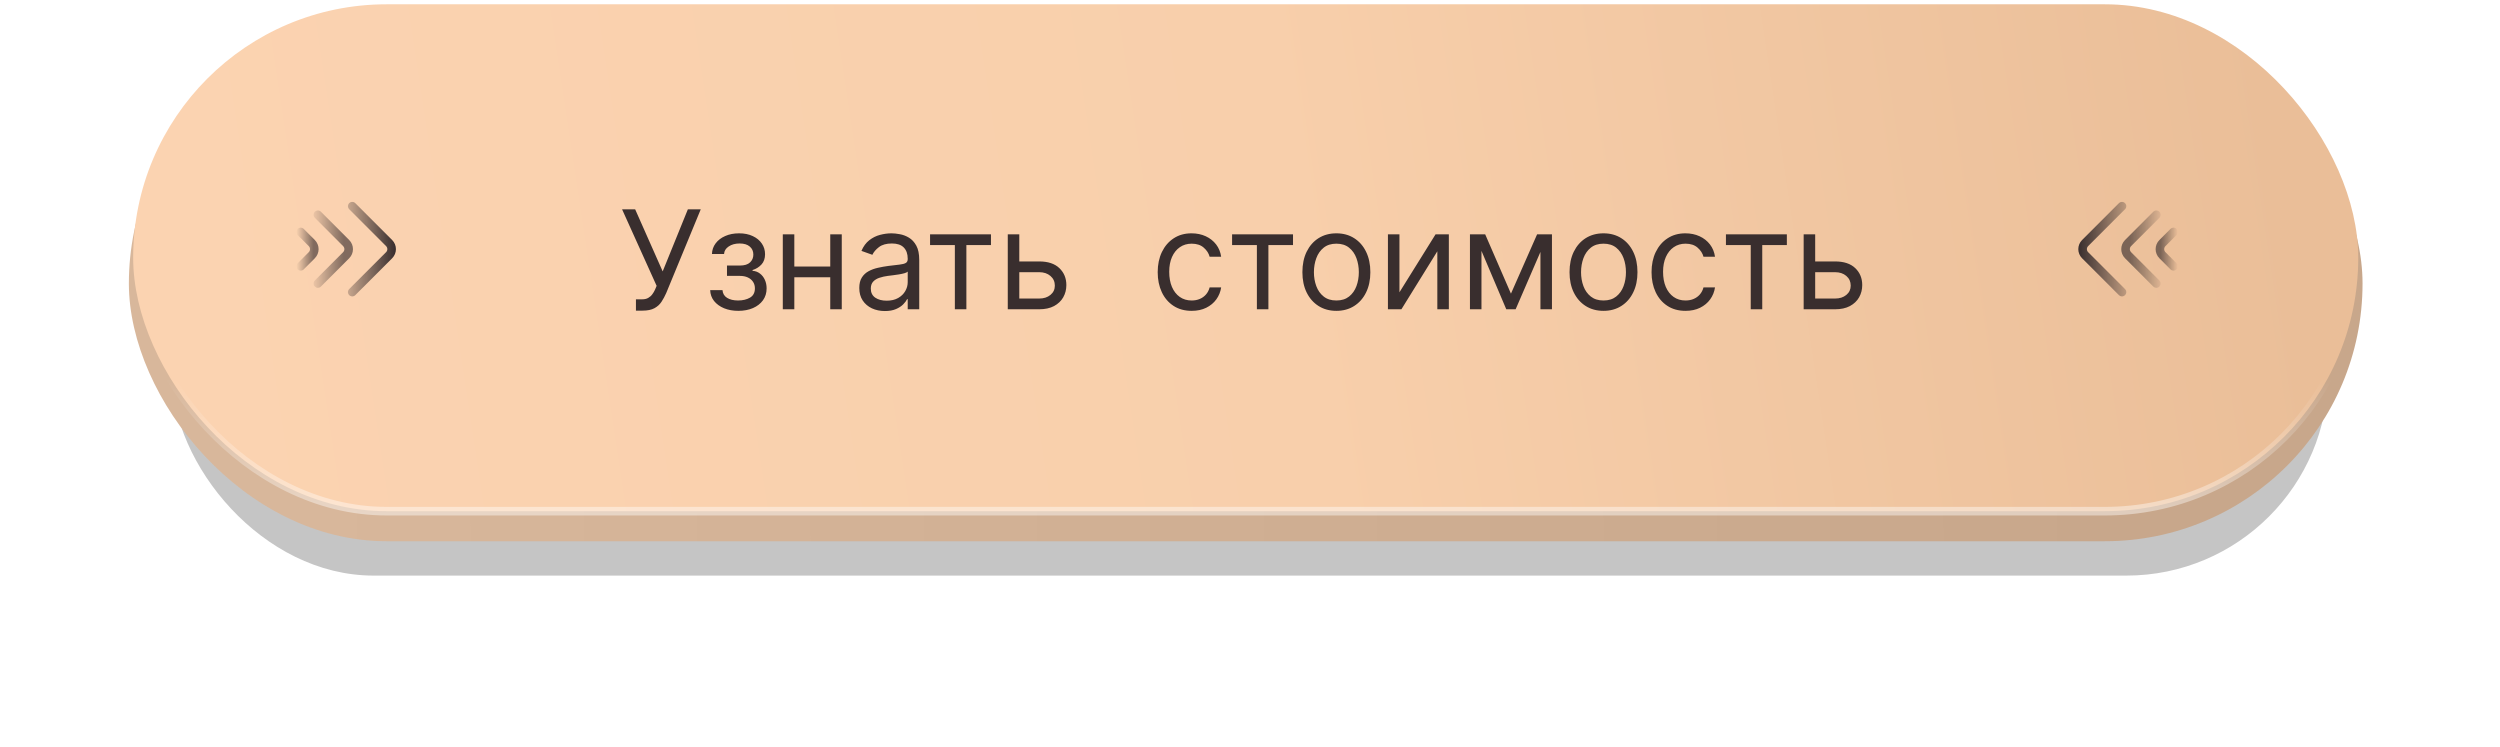
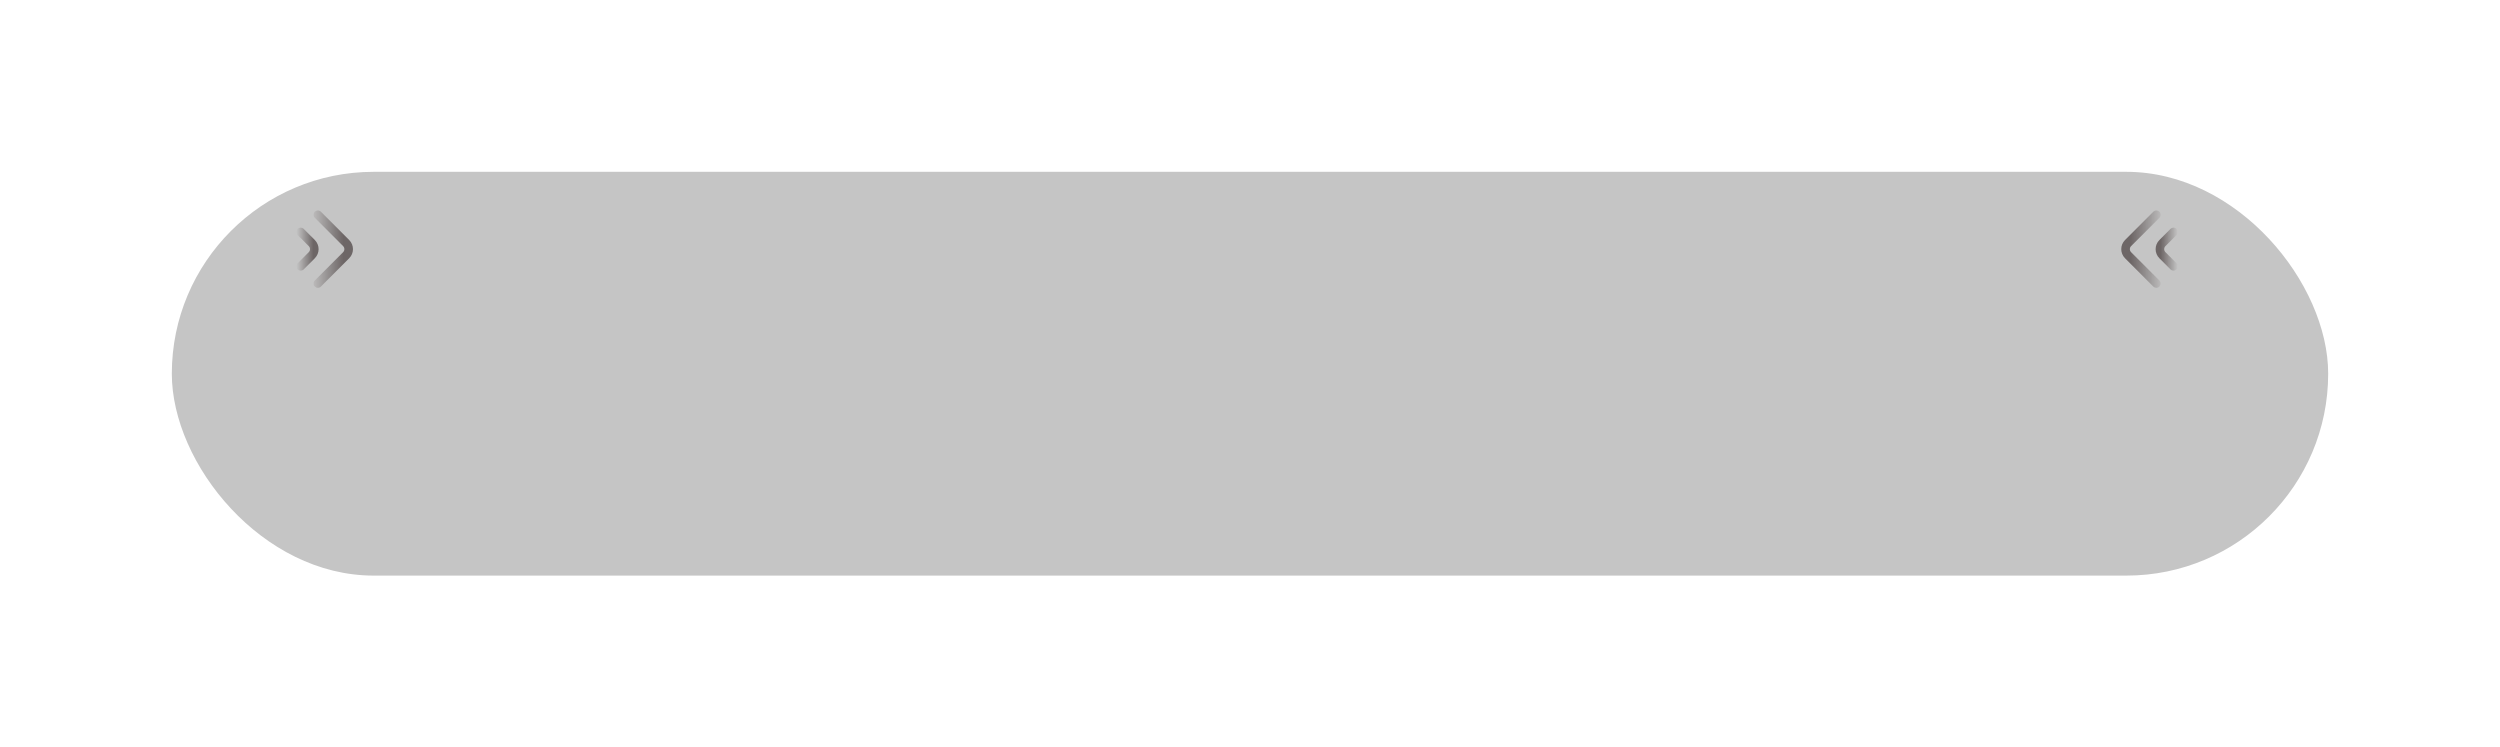
<svg xmlns="http://www.w3.org/2000/svg" width="291" height="87" viewBox="0 0 291 87" fill="none">
  <g filter="url(#filter0_f_1_102)">
    <rect x="20" y="20" width="251" height="47" rx="23.5" fill="black" fill-opacity="0.23" />
  </g>
-   <rect x="15" y="3" width="260" height="60" rx="30" fill="url(#paint0_linear_1_102)" />
-   <rect x="15.5" y="0.5" width="259" height="59" rx="29.5" fill="url(#paint1_linear_1_102)" stroke="url(#paint2_linear_1_102)" />
-   <path d="M41 24L45.293 28.293C45.683 28.683 45.683 29.317 45.293 29.707L41 34" stroke="url(#paint3_linear_1_102)" stroke-linecap="round" />
  <path d="M37 25L40.293 28.293C40.683 28.683 40.683 29.317 40.293 29.707L37 33" stroke="url(#paint4_linear_1_102)" stroke-linecap="round" />
  <path d="M35 27L36.293 28.293C36.683 28.683 36.683 29.317 36.293 29.707L35 31" stroke="url(#paint5_linear_1_102)" stroke-linecap="round" />
-   <path d="M247 34L242.707 29.707C242.317 29.317 242.317 28.683 242.707 28.293L247 24" stroke="url(#paint6_linear_1_102)" stroke-linecap="round" />
  <path d="M251 33L247.707 29.707C247.317 29.317 247.317 28.683 247.707 28.293L251 25" stroke="url(#paint7_linear_1_102)" stroke-linecap="round" />
  <path d="M253 31L251.707 29.707C251.317 29.317 251.317 28.683 251.707 28.293L253 27" stroke="url(#paint8_linear_1_102)" stroke-linecap="round" />
-   <path d="M74.023 36.159V34.841H74.75C75.03 34.841 75.265 34.786 75.454 34.676C75.648 34.566 75.807 34.424 75.932 34.25C76.061 34.076 76.167 33.894 76.25 33.705L76.432 33.273L72.409 24.364H73.932L77.136 31.591L80.068 24.364H81.568L77.546 34.114C77.386 34.477 77.204 34.814 77 35.125C76.799 35.436 76.525 35.686 76.176 35.875C75.831 36.064 75.364 36.159 74.773 36.159H74.023ZM82.666 33.773H84.098C84.128 34.167 84.306 34.466 84.632 34.67C84.962 34.875 85.39 34.977 85.916 34.977C86.454 34.977 86.914 34.867 87.297 34.648C87.68 34.424 87.871 34.064 87.871 33.568C87.871 33.276 87.799 33.023 87.655 32.807C87.511 32.587 87.308 32.417 87.047 32.295C86.785 32.174 86.477 32.114 86.121 32.114H84.621V30.909H86.121C86.655 30.909 87.049 30.788 87.303 30.546C87.56 30.303 87.689 30 87.689 29.636C87.689 29.246 87.551 28.934 87.274 28.699C86.998 28.46 86.606 28.341 86.098 28.341C85.587 28.341 85.16 28.456 84.82 28.688C84.479 28.915 84.299 29.208 84.28 29.568H82.871C82.886 29.099 83.03 28.684 83.303 28.324C83.575 27.96 83.947 27.676 84.416 27.472C84.886 27.263 85.424 27.159 86.03 27.159C86.644 27.159 87.176 27.267 87.626 27.483C88.081 27.695 88.431 27.985 88.678 28.352C88.928 28.716 89.053 29.129 89.053 29.591C89.053 30.083 88.914 30.481 88.638 30.784C88.361 31.087 88.015 31.303 87.598 31.432V31.523C87.928 31.546 88.213 31.651 88.456 31.841C88.702 32.026 88.894 32.271 89.03 32.574C89.166 32.873 89.234 33.205 89.234 33.568C89.234 34.099 89.092 34.561 88.808 34.955C88.524 35.345 88.134 35.648 87.638 35.864C87.142 36.076 86.575 36.182 85.939 36.182C85.322 36.182 84.769 36.081 84.28 35.881C83.791 35.676 83.403 35.394 83.115 35.034C82.831 34.67 82.681 34.25 82.666 33.773ZM96.959 31.023V32.273H92.141V31.023H96.959ZM92.459 27.273V36H91.118V27.273H92.459ZM97.981 27.273V36H96.641V27.273H97.981ZM102.999 36.205C102.446 36.205 101.944 36.1 101.493 35.892C101.042 35.68 100.684 35.375 100.419 34.977C100.154 34.576 100.021 34.091 100.021 33.523C100.021 33.023 100.12 32.617 100.317 32.307C100.514 31.992 100.777 31.746 101.107 31.568C101.436 31.39 101.8 31.258 102.197 31.171C102.599 31.079 103.002 31.008 103.408 30.954C103.938 30.886 104.368 30.835 104.697 30.801C105.031 30.763 105.273 30.701 105.425 30.614C105.58 30.526 105.658 30.375 105.658 30.159V30.114C105.658 29.553 105.504 29.117 105.197 28.807C104.894 28.496 104.434 28.341 103.817 28.341C103.177 28.341 102.675 28.481 102.311 28.761C101.947 29.042 101.692 29.341 101.544 29.659L100.271 29.204C100.499 28.674 100.802 28.261 101.18 27.966C101.563 27.667 101.98 27.458 102.43 27.341C102.885 27.22 103.332 27.159 103.771 27.159C104.052 27.159 104.374 27.193 104.737 27.261C105.105 27.326 105.459 27.46 105.8 27.665C106.144 27.869 106.43 28.178 106.658 28.591C106.885 29.004 106.999 29.557 106.999 30.25V36H105.658V34.818H105.589C105.499 35.008 105.347 35.21 105.135 35.426C104.923 35.642 104.641 35.826 104.288 35.977C103.936 36.129 103.506 36.205 102.999 36.205ZM103.203 35C103.733 35 104.18 34.896 104.544 34.688C104.911 34.479 105.188 34.21 105.374 33.881C105.563 33.551 105.658 33.205 105.658 32.841V31.614C105.601 31.682 105.476 31.744 105.283 31.801C105.093 31.854 104.874 31.901 104.624 31.943C104.377 31.981 104.137 32.015 103.902 32.045C103.671 32.072 103.483 32.095 103.339 32.114C102.991 32.159 102.665 32.233 102.362 32.335C102.063 32.434 101.821 32.583 101.635 32.784C101.453 32.981 101.362 33.25 101.362 33.591C101.362 34.057 101.535 34.409 101.879 34.648C102.228 34.883 102.669 35 103.203 35ZM108.259 28.523V27.273H115.349V28.523H112.486V36H111.145V28.523H108.259ZM118.464 30.432H120.964C121.987 30.432 122.769 30.691 123.311 31.21C123.853 31.729 124.124 32.386 124.124 33.182C124.124 33.705 124.002 34.18 123.76 34.608C123.518 35.032 123.161 35.371 122.692 35.625C122.222 35.875 121.646 36 120.964 36H117.305V27.273H118.646V34.75H120.964C121.495 34.75 121.93 34.61 122.271 34.33C122.612 34.049 122.783 33.689 122.783 33.25C122.783 32.788 122.612 32.411 122.271 32.119C121.93 31.828 121.495 31.682 120.964 31.682H118.464V30.432ZM138.71 36.182C137.892 36.182 137.188 35.989 136.597 35.602C136.006 35.216 135.551 34.684 135.233 34.006C134.915 33.328 134.756 32.553 134.756 31.682C134.756 30.796 134.919 30.013 135.244 29.335C135.574 28.653 136.032 28.121 136.619 27.739C137.21 27.352 137.9 27.159 138.688 27.159C139.301 27.159 139.854 27.273 140.347 27.5C140.839 27.727 141.242 28.046 141.557 28.454C141.871 28.864 142.066 29.341 142.142 29.886H140.801C140.699 29.489 140.472 29.136 140.119 28.829C139.771 28.519 139.301 28.364 138.71 28.364C138.188 28.364 137.729 28.5 137.335 28.773C136.945 29.042 136.64 29.422 136.42 29.915C136.205 30.403 136.097 30.977 136.097 31.636C136.097 32.311 136.203 32.898 136.415 33.398C136.631 33.898 136.934 34.286 137.324 34.562C137.718 34.839 138.18 34.977 138.71 34.977C139.059 34.977 139.375 34.917 139.659 34.795C139.943 34.674 140.184 34.5 140.381 34.273C140.578 34.045 140.718 33.773 140.801 33.455H142.142C142.066 33.97 141.879 34.434 141.58 34.847C141.284 35.256 140.892 35.581 140.403 35.824C139.919 36.062 139.354 36.182 138.71 36.182ZM143.415 28.523V27.273H150.506V28.523H147.642V36H146.301V28.523H143.415ZM155.554 36.182C154.766 36.182 154.075 35.994 153.48 35.619C152.889 35.244 152.427 34.72 152.094 34.045C151.764 33.371 151.599 32.583 151.599 31.682C151.599 30.773 151.764 29.979 152.094 29.301C152.427 28.623 152.889 28.097 153.48 27.722C154.075 27.347 154.766 27.159 155.554 27.159C156.342 27.159 157.031 27.347 157.622 27.722C158.217 28.097 158.679 28.623 159.009 29.301C159.342 29.979 159.509 30.773 159.509 31.682C159.509 32.583 159.342 33.371 159.009 34.045C158.679 34.72 158.217 35.244 157.622 35.619C157.031 35.994 156.342 36.182 155.554 36.182ZM155.554 34.977C156.152 34.977 156.645 34.824 157.031 34.517C157.418 34.21 157.704 33.807 157.889 33.307C158.075 32.807 158.168 32.265 158.168 31.682C158.168 31.099 158.075 30.555 157.889 30.051C157.704 29.547 157.418 29.14 157.031 28.829C156.645 28.519 156.152 28.364 155.554 28.364C154.955 28.364 154.463 28.519 154.077 28.829C153.69 29.14 153.404 29.547 153.219 30.051C153.033 30.555 152.94 31.099 152.94 31.682C152.94 32.265 153.033 32.807 153.219 33.307C153.404 33.807 153.69 34.21 154.077 34.517C154.463 34.824 154.955 34.977 155.554 34.977ZM162.896 34.023L167.101 27.273H168.646V36H167.305V29.25L163.124 36H161.555V27.273H162.896V34.023ZM175.875 34.182L178.92 27.273H180.193L176.42 36H175.33L171.625 27.273H172.875L175.875 34.182ZM172.443 27.273V36H171.102V27.273H172.443ZM179.307 36V27.273H180.648V36H179.307ZM186.648 36.182C185.86 36.182 185.169 35.994 184.574 35.619C183.983 35.244 183.521 34.72 183.188 34.045C182.858 33.371 182.693 32.583 182.693 31.682C182.693 30.773 182.858 29.979 183.188 29.301C183.521 28.623 183.983 28.097 184.574 27.722C185.169 27.347 185.86 27.159 186.648 27.159C187.436 27.159 188.125 27.347 188.716 27.722C189.311 28.097 189.773 28.623 190.102 29.301C190.436 29.979 190.602 30.773 190.602 31.682C190.602 32.583 190.436 33.371 190.102 34.045C189.773 34.72 189.311 35.244 188.716 35.619C188.125 35.994 187.436 36.182 186.648 36.182ZM186.648 34.977C187.246 34.977 187.739 34.824 188.125 34.517C188.511 34.21 188.797 33.807 188.983 33.307C189.169 32.807 189.261 32.265 189.261 31.682C189.261 31.099 189.169 30.555 188.983 30.051C188.797 29.547 188.511 29.14 188.125 28.829C187.739 28.519 187.246 28.364 186.648 28.364C186.049 28.364 185.557 28.519 185.17 28.829C184.784 29.14 184.498 29.547 184.312 30.051C184.127 30.555 184.034 31.099 184.034 31.682C184.034 32.265 184.127 32.807 184.312 33.307C184.498 33.807 184.784 34.21 185.17 34.517C185.557 34.824 186.049 34.977 186.648 34.977ZM196.195 36.182C195.376 36.182 194.672 35.989 194.081 35.602C193.49 35.216 193.036 34.684 192.717 34.006C192.399 33.328 192.24 32.553 192.24 31.682C192.24 30.796 192.403 30.013 192.729 29.335C193.058 28.653 193.517 28.121 194.104 27.739C194.695 27.352 195.384 27.159 196.172 27.159C196.786 27.159 197.339 27.273 197.831 27.5C198.323 27.727 198.727 28.046 199.041 28.454C199.356 28.864 199.551 29.341 199.626 29.886H198.286C198.183 29.489 197.956 29.136 197.604 28.829C197.255 28.519 196.786 28.364 196.195 28.364C195.672 28.364 195.214 28.5 194.82 28.773C194.429 29.042 194.125 29.422 193.905 29.915C193.689 30.403 193.581 30.977 193.581 31.636C193.581 32.311 193.687 32.898 193.899 33.398C194.115 33.898 194.418 34.286 194.808 34.562C195.202 34.839 195.664 34.977 196.195 34.977C196.543 34.977 196.859 34.917 197.143 34.795C197.428 34.674 197.668 34.5 197.865 34.273C198.062 34.045 198.202 33.773 198.286 33.455H199.626C199.551 33.97 199.363 34.434 199.064 34.847C198.768 35.256 198.376 35.581 197.888 35.824C197.403 36.062 196.839 36.182 196.195 36.182ZM200.899 28.523V27.273H207.99V28.523H205.126V36H203.786V28.523H200.899ZM211.105 30.432H213.605C214.628 30.432 215.41 30.691 215.952 31.21C216.493 31.729 216.764 32.386 216.764 33.182C216.764 33.705 216.643 34.18 216.401 34.608C216.158 35.032 215.802 35.371 215.332 35.625C214.863 35.875 214.287 36 213.605 36H209.946V27.273H211.287V34.75H213.605C214.135 34.75 214.571 34.61 214.912 34.33C215.253 34.049 215.423 33.689 215.423 33.25C215.423 32.788 215.253 32.411 214.912 32.119C214.571 31.828 214.135 31.682 213.605 31.682H211.105V30.432Z" fill="#392E2E" />
  <defs>
    <filter id="filter0_f_1_102" x="0" y="0" width="291" height="87" filterUnits="userSpaceOnUse" color-interpolation-filters="sRGB">
      <feFlood flood-opacity="0" result="BackgroundImageFix" />
      <feBlend mode="normal" in="SourceGraphic" in2="BackgroundImageFix" result="shape" />
      <feGaussianBlur stdDeviation="10" result="effect1_foregroundBlur_1_102" />
    </filter>
    <linearGradient id="paint0_linear_1_102" x1="246" y1="61.5" x2="35" y2="63" gradientUnits="userSpaceOnUse">
      <stop stop-color="#C8A78B" />
      <stop offset="1" stop-color="#D8B79B" />
    </linearGradient>
    <linearGradient id="paint1_linear_1_102" x1="21.5" y1="47" x2="264.581" y2="10.223" gradientUnits="userSpaceOnUse">
      <stop stop-color="#FBD3B1" />
      <stop offset="0.531" stop-color="#F8CFAB" />
      <stop offset="1" stop-color="#EABE98" />
    </linearGradient>
    <linearGradient id="paint2_linear_1_102" x1="145" y1="0" x2="145" y2="60" gradientUnits="userSpaceOnUse">
      <stop offset="0.734" stop-color="white" stop-opacity="0" />
      <stop offset="1" stop-color="white" stop-opacity="0.44" />
    </linearGradient>
    <linearGradient id="paint3_linear_1_102" x1="46" y1="29" x2="38.5" y2="29" gradientUnits="userSpaceOnUse">
      <stop stop-color="#392E2E" />
      <stop offset="1" stop-color="#392E2E" stop-opacity="0" />
    </linearGradient>
    <linearGradient id="paint4_linear_1_102" x1="40" y1="29.5" x2="35.5" y2="29.5" gradientUnits="userSpaceOnUse">
      <stop stop-color="#392E2E" stop-opacity="0.63" />
      <stop offset="0.891" stop-color="#392E2E" stop-opacity="0" />
    </linearGradient>
    <linearGradient id="paint5_linear_1_102" x1="36.5" y1="29.812" x2="34.25" y2="29.812" gradientUnits="userSpaceOnUse">
      <stop stop-color="#392E2E" stop-opacity="0.63" />
      <stop offset="0.891" stop-color="#392E2E" stop-opacity="0" />
    </linearGradient>
    <linearGradient id="paint6_linear_1_102" x1="242" y1="29" x2="249.5" y2="29" gradientUnits="userSpaceOnUse">
      <stop stop-color="#392E2E" />
      <stop offset="1" stop-color="#392E2E" stop-opacity="0" />
    </linearGradient>
    <linearGradient id="paint7_linear_1_102" x1="248" y1="28.5" x2="252.5" y2="28.5" gradientUnits="userSpaceOnUse">
      <stop stop-color="#392E2E" stop-opacity="0.63" />
      <stop offset="0.891" stop-color="#392E2E" stop-opacity="0" />
    </linearGradient>
    <linearGradient id="paint8_linear_1_102" x1="251.5" y1="28.188" x2="253.75" y2="28.188" gradientUnits="userSpaceOnUse">
      <stop stop-color="#392E2E" stop-opacity="0.63" />
      <stop offset="0.891" stop-color="#392E2E" stop-opacity="0" />
    </linearGradient>
  </defs>
</svg>